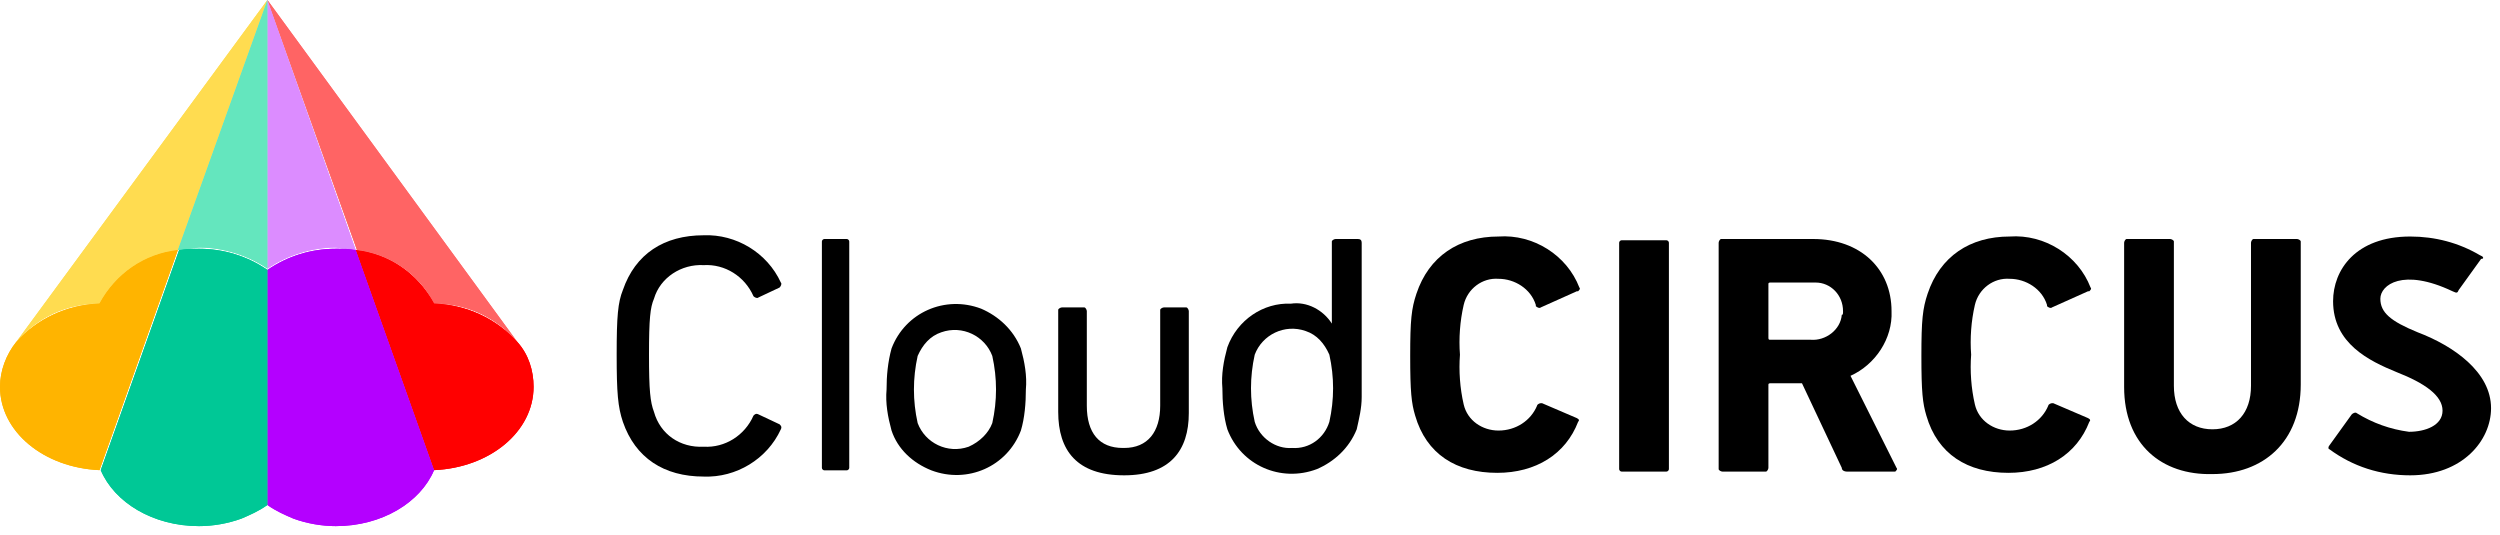
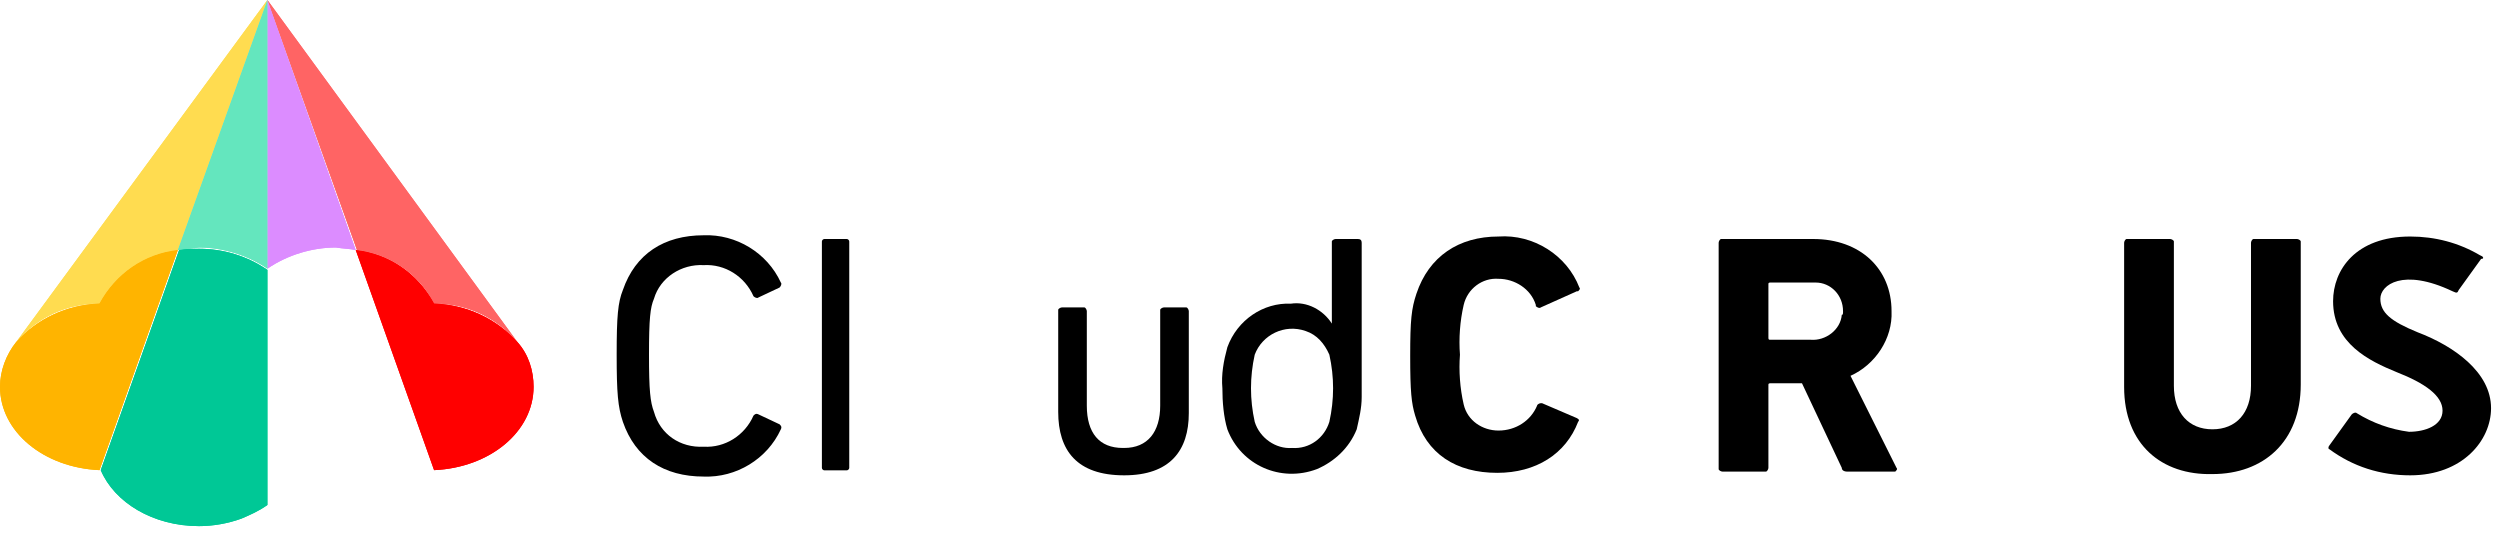
<svg xmlns="http://www.w3.org/2000/svg" version="1.1" id="レイヤー_1" x="0px" y="0px" viewBox="0 0 201 43" style="enable-background:new 0 0 201 43;" xml:space="preserve">
  <style type="text/css">
	.st0{fill:#FF6464;}
	.st1{fill:#DC8CFF;}
	.st2{fill:#FF0000;}
	.st3{fill:#B400FF;}
	.st4{fill:#FFDC50;}
	.st5{fill:#64E6BE;}
	.st6{fill:#FFB400;}
	.st7{fill:#00C896;}
</style>
  <g transform="translate(49.58 18.916)">
    <path d="M0,9.6c0-3.1,0.1-4.2,0.5-5.2C1.5,1.5,3.8,0,7,0c2.6-0.1,5.1,1.4,6.2,3.8c0.1,0.1,0,0.3-0.1,0.4l-1.7,0.8   c-0.1,0.1-0.3,0-0.4-0.1c0,0,0,0,0,0c-0.7-1.6-2.3-2.6-4-2.5c-1.8-0.1-3.5,1-4,2.7C2.7,5.8,2.6,6.7,2.6,9.6s0.1,3.8,0.4,4.6   C3.5,16,5.1,17.1,7,17c1.7,0.1,3.3-0.9,4-2.5c0.1-0.1,0.2-0.2,0.4-0.1c0,0,0,0,0,0l1.7,0.8c0.1,0.1,0.2,0.2,0.1,0.4c0,0,0,0,0,0   c-1.1,2.4-3.6,3.9-6.2,3.8c-3.2,0-5.5-1.5-6.5-4.4C0.1,13.8,0,12.7,0,9.6" />
-     <path d="M22.1,15.7c-0.3-1.1-0.5-2.2-0.4-3.3c0-1.1,0.1-2.2,0.4-3.3c1.1-2.9,4.3-4.3,7.2-3.2c1.4,0.6,2.6,1.7,3.2,3.2   c0.3,1.1,0.5,2.2,0.4,3.3c0,1.1-0.1,2.3-0.4,3.3c-1.1,2.9-4.3,4.3-7.2,3.2C23.8,18.3,22.6,17.2,22.1,15.7 M30.2,15.1   c0.2-0.9,0.3-1.8,0.3-2.7c0-0.9-0.1-1.8-0.3-2.7c-0.6-1.6-2.4-2.5-4.1-1.9c-0.9,0.3-1.5,1-1.9,1.9c-0.2,0.9-0.3,1.8-0.3,2.7   c0,0.9,0.1,1.8,0.3,2.7c0.6,1.6,2.4,2.5,4.1,1.9C29.2,16.6,29.9,15.9,30.2,15.1" />
    <path d="M16.7,0.3h1.8c0.1,0,0.2,0.1,0.2,0.2v18.2c0,0.1-0.1,0.2-0.2,0.2h-1.8c-0.1,0-0.2-0.1-0.2-0.2c0,0,0,0,0,0V0.5   C16.5,0.4,16.6,0.3,16.7,0.3z" />
    <path d="M59.6,0.3h-1.8c-0.1,0-0.3,0.1-0.3,0.2c0,0,0,0,0,0v6.6c-0.7-1.1-2-1.8-3.3-1.6C52,5.4,49.9,6.8,49.1,9   c-0.3,1.1-0.5,2.2-0.4,3.3c0,1.1,0.1,2.3,0.4,3.3c1.1,2.9,4.3,4.3,7.2,3.2c1.4-0.6,2.6-1.7,3.2-3.2c0.2-0.9,0.4-1.7,0.4-2.6   c0,0,0,0,0-0.1V0.6C59.9,0.4,59.8,0.3,59.6,0.3C59.7,0.3,59.6,0.3,59.6,0.3 M54.3,17.1c-1.3,0.1-2.6-0.8-3-2.1   c-0.2-0.9-0.3-1.8-0.3-2.7c0-0.9,0.1-1.8,0.3-2.7c0.6-1.6,2.4-2.5,4.1-1.9c0.9,0.3,1.5,1,1.9,1.9c0.2,0.9,0.3,1.8,0.3,2.7   c0,0.9-0.1,1.8-0.3,2.7C56.9,16.3,55.7,17.2,54.3,17.1" />
-     <path d="M80.8,0.4h3.6c0.1,0,0.2,0.1,0.2,0.2v18.2c0,0.1-0.1,0.2-0.2,0.2h-3.6c-0.1,0-0.2-0.1-0.2-0.2V0.6   C80.6,0.5,80.7,0.4,80.8,0.4z" />
-     <path d="M104.9,9.7c0-2.9,0.1-3.8,0.5-5c1-3,3.4-4.6,6.6-4.6c2.8-0.2,5.5,1.5,6.5,4.1c0.1,0.1,0,0.2-0.1,0.3c0,0-0.1,0-0.1,0   l-2.9,1.3c-0.1,0.1-0.3,0-0.4-0.1c0,0,0,0,0-0.1c-0.4-1.3-1.7-2.1-3-2.1c-1.3-0.1-2.5,0.8-2.8,2.1c-0.3,1.3-0.4,2.7-0.3,4   c-0.1,1.3,0,2.7,0.3,4c0.3,1.3,1.5,2.1,2.8,2.1c1.4,0,2.6-0.8,3.1-2c0-0.1,0.2-0.2,0.3-0.2c0,0,0,0,0.1,0l2.8,1.2   c0.2,0.1,0.2,0.2,0.1,0.3c-1,2.6-3.4,4.1-6.5,4.1c-3.3,0-5.7-1.5-6.6-4.6C105,13.5,104.9,12.6,104.9,9.7" />
    <path d="M63.8,9.7c0-2.9,0.1-3.8,0.5-5c1-3,3.4-4.6,6.6-4.6c2.8-0.2,5.5,1.5,6.5,4.1c0.1,0.1,0,0.2-0.1,0.3c0,0-0.1,0-0.1,0   l-2.9,1.3c-0.1,0.1-0.3,0-0.4-0.1c0,0,0,0,0-0.1c-0.4-1.3-1.7-2.1-3-2.1c-1.3-0.1-2.5,0.8-2.8,2.1c-0.3,1.3-0.4,2.7-0.3,4   c-0.1,1.3,0,2.7,0.3,4c0.3,1.3,1.5,2.1,2.8,2.1c1.4,0,2.6-0.8,3.1-2c0-0.1,0.2-0.2,0.3-0.2c0,0,0,0,0.1,0l2.8,1.2   c0.2,0.1,0.2,0.2,0.1,0.3c-1,2.6-3.4,4.1-6.5,4.1c-3.3,0-5.7-1.5-6.6-4.6C63.9,13.5,63.8,12.6,63.8,9.7" />
    <path d="M121.2,12.2V0.6c0-0.1,0.1-0.3,0.2-0.3c0,0,0,0,0,0h3.5c0.1,0,0.3,0.1,0.3,0.2c0,0,0,0,0,0v11.6c0,2.2,1.2,3.5,3.1,3.5   c1.9,0,3.1-1.3,3.1-3.5V0.6c0-0.1,0.1-0.3,0.2-0.3c0,0,0,0,0,0h3.5c0.1,0,0.3,0.1,0.3,0.2c0,0,0,0,0,0v11.5c0,4.6-3,7.2-7.1,7.2   C124.2,19.3,121.2,16.8,121.2,12.2" />
    <path d="M98.9,19c-0.2,0-0.4-0.1-0.4-0.3l-3.2-6.8h-2.5c-0.1,0-0.2,0-0.2,0.1c0,0,0,0,0,0v6.7c0,0.1-0.1,0.3-0.2,0.3c0,0,0,0,0,0   h-3.5c-0.1,0-0.3-0.1-0.3-0.2c0,0,0,0,0,0V0.6c0-0.1,0.1-0.3,0.2-0.3c0,0,0,0,0,0h7.4c3.8,0,6.3,2.4,6.3,5.8   c0.1,2.2-1.3,4.3-3.3,5.2l3.7,7.4c0.1,0.1,0,0.2-0.1,0.3c0,0-0.1,0-0.1,0L98.9,19z M98.6,6.1c0-1.3-1-2.3-2.2-2.3   c-0.1,0-0.2,0-0.3,0h-3.3c-0.1,0-0.2,0-0.2,0.1c0,0,0,0,0,0v4.3c0,0.1,0,0.2,0.1,0.2c0,0,0,0,0,0h3.3c1.2,0.1,2.4-0.8,2.5-2   C98.6,6.4,98.6,6.3,98.6,6.1" />
    <path d="M40.8,19.3c3.7,0,5.2-2,5.2-5V6.1c0-0.1-0.1-0.3-0.2-0.3c0,0,0,0,0,0H44c-0.1,0-0.3,0.1-0.3,0.2c0,0,0,0,0,0v7.7   c0,2.1-1,3.4-2.9,3.4h-0.1c-1.9,0-2.9-1.2-2.9-3.4V6.1c0-0.1-0.1-0.3-0.2-0.3c0,0,0,0,0,0h-1.8c-0.1,0-0.3,0.1-0.3,0.2c0,0,0,0,0,0   v8.2C35.5,17.3,37,19.3,40.8,19.3" />
    <path d="M150,1.7l-0.2-0.1c-1.7-1-3.6-1.5-5.6-1.5c-4.4,0-6.2,2.7-6.2,5.2c0,3.4,2.9,4.8,5.1,5.7c2.3,0.9,3.7,1.9,3.7,3.1   c0,1.2-1.4,1.7-2.7,1.7c-1.5-0.2-2.9-0.7-4.2-1.5c-0.1-0.1-0.3,0-0.4,0.1l-1.8,2.5c-0.1,0.1-0.1,0.3,0,0.3c1.9,1.4,4.1,2.1,6.5,2.1   c4.2,0,6.5-2.8,6.5-5.4c0-2.9-3-5-5.9-6.1l0,0c-2.2-0.9-3-1.6-3-2.7c0-1.1,1.8-2.5,5.8-0.6c0.4,0.2,0.4,0.1,0.5-0.1l1.8-2.5   C150.1,1.9,150.1,1.8,150,1.7C150,1.8,150,1.8,150,1.7z" />
  </g>
  <path class="st0" d="M34.9,24.4c2.6,0,5,1.1,6.7,3.1L21.5,0l7.2,20.1C31.3,20.4,33.7,22,34.9,24.4z" />
  <path class="st1" d="M28.6,20.1L21.5,0v21.6c1.6-1.1,3.6-1.7,5.5-1.7C27.6,20,28.1,20,28.6,20.1z" />
  <path class="st2" d="M41.6,27.5c-1.7-1.9-4.1-3-6.7-3.1c-1.3-2.4-3.6-4-6.3-4.3l6.3,17.7c4.5-0.2,8-3.1,8-6.7  C42.9,29.8,42.5,28.5,41.6,27.5z" />
-   <path class="st3" d="M21.5,40.6c0.7,0.5,1.4,0.8,2.1,1.1c1.1,0.4,2.3,0.6,3.4,0.6c3.7,0,6.8-1.9,7.9-4.5l-6.3-17.7  C28.1,20,27.6,20,27,20c-2,0-3.9,0.6-5.5,1.7L21.5,40.6z" />
  <path class="st4" d="M8,24.4c-2.6,0-5,1.1-6.7,3.1L21.5,0l-7.2,20.1C11.6,20.4,9.3,22,8,24.4z" />
  <path class="st5" d="M14.3,20.1L21.5,0v21.6c-1.6-1.1-3.6-1.7-5.5-1.7C15.4,20,14.9,20,14.3,20.1z" />
  <path class="st6" d="M1.3,27.5c1.7-1.9,4.1-3,6.7-3.1c1.3-2.4,3.6-4,6.3-4.3L8,37.8c-4.5-0.2-8-3.1-8-6.7C0,29.8,0.5,28.5,1.3,27.5z  " />
  <path class="st7" d="M21.5,40.6c-0.7,0.5-1.4,0.8-2.1,1.1c-1.1,0.4-2.3,0.6-3.4,0.6c-3.7,0-6.8-1.9-7.9-4.5l6.3-17.7  c0.5-0.1,1.1-0.1,1.6-0.1c2,0,3.9,0.6,5.5,1.7L21.5,40.6z" />
  <path class="st0" d="M34.9,24.4c2.6,0,5,1.1,6.7,3.1L21.5,0l7.2,20.1C31.3,20.4,33.7,22,34.9,24.4z" />
  <path class="st1" d="M28.6,20.1L21.5,0v21.6c1.6-1.1,3.6-1.7,5.5-1.7C27.6,20,28.1,20,28.6,20.1z" />
  <path class="st2" d="M41.6,27.5c-1.7-1.9-4.1-3-6.7-3.1c-1.3-2.4-3.6-4-6.3-4.3l6.3,17.7c4.5-0.2,8-3.1,8-6.7  C42.9,29.8,42.5,28.5,41.6,27.5z" />
-   <path class="st3" d="M21.5,40.6c0.7,0.5,1.4,0.8,2.1,1.1c1.1,0.4,2.3,0.6,3.4,0.6c3.7,0,6.8-1.9,7.9-4.5l-6.3-17.7  C28.1,20,27.6,20,27,20c-2,0-3.9,0.6-5.5,1.7L21.5,40.6z" />
  <path class="st4" d="M8,24.4c-2.6,0-5,1.1-6.7,3.1L21.5,0l-7.2,20.1C11.6,20.4,9.3,22,8,24.4z" />
  <path class="st5" d="M14.3,20.1L21.5,0v21.6c-1.6-1.1-3.6-1.7-5.5-1.7C15.4,20,14.9,20,14.3,20.1z" />
  <path class="st6" d="M1.3,27.5c1.7-1.9,4.1-3,6.7-3.1c1.3-2.4,3.6-4,6.3-4.3L8,37.8c-4.5-0.2-8-3.1-8-6.7C0,29.8,0.5,28.5,1.3,27.5z  " />
  <path class="st7" d="M21.5,40.6c-0.7,0.5-1.4,0.8-2.1,1.1c-1.1,0.4-2.3,0.6-3.4,0.6c-3.7,0-6.8-1.9-7.9-4.5l6.3-17.7  c0.5-0.1,1.1-0.1,1.6-0.1c2,0,3.9,0.6,5.5,1.7L21.5,40.6z" />
</svg>